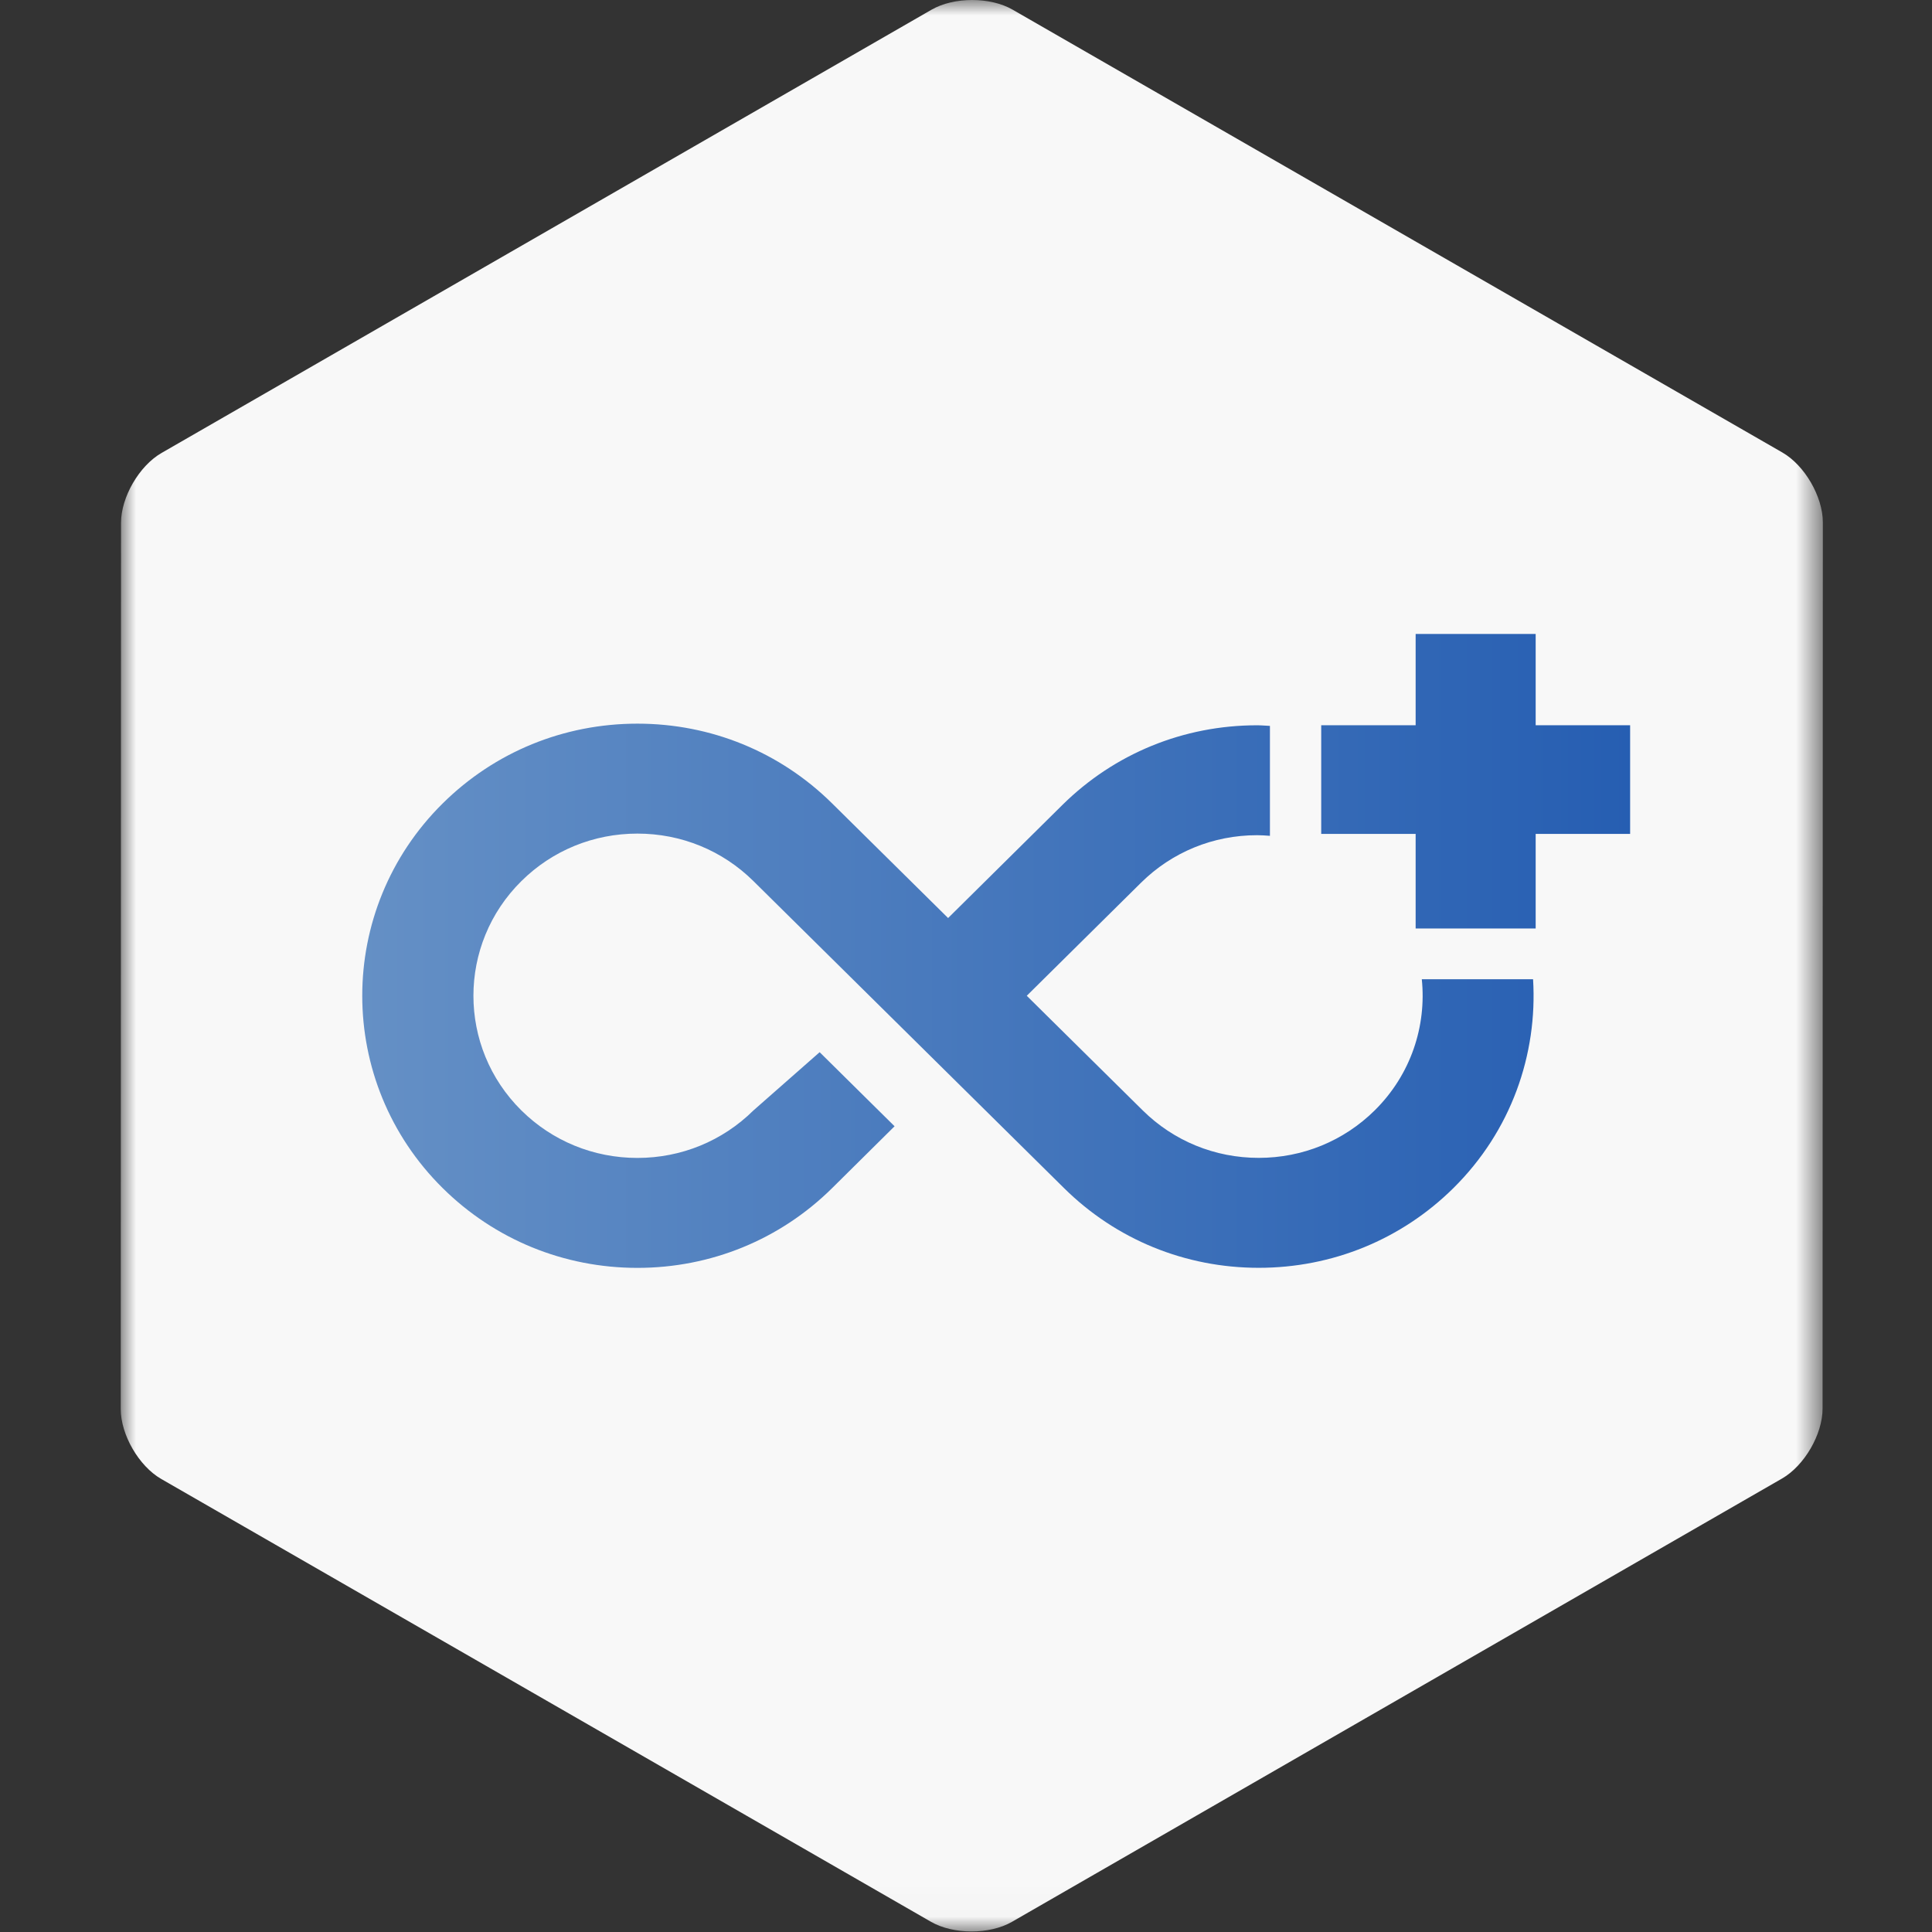
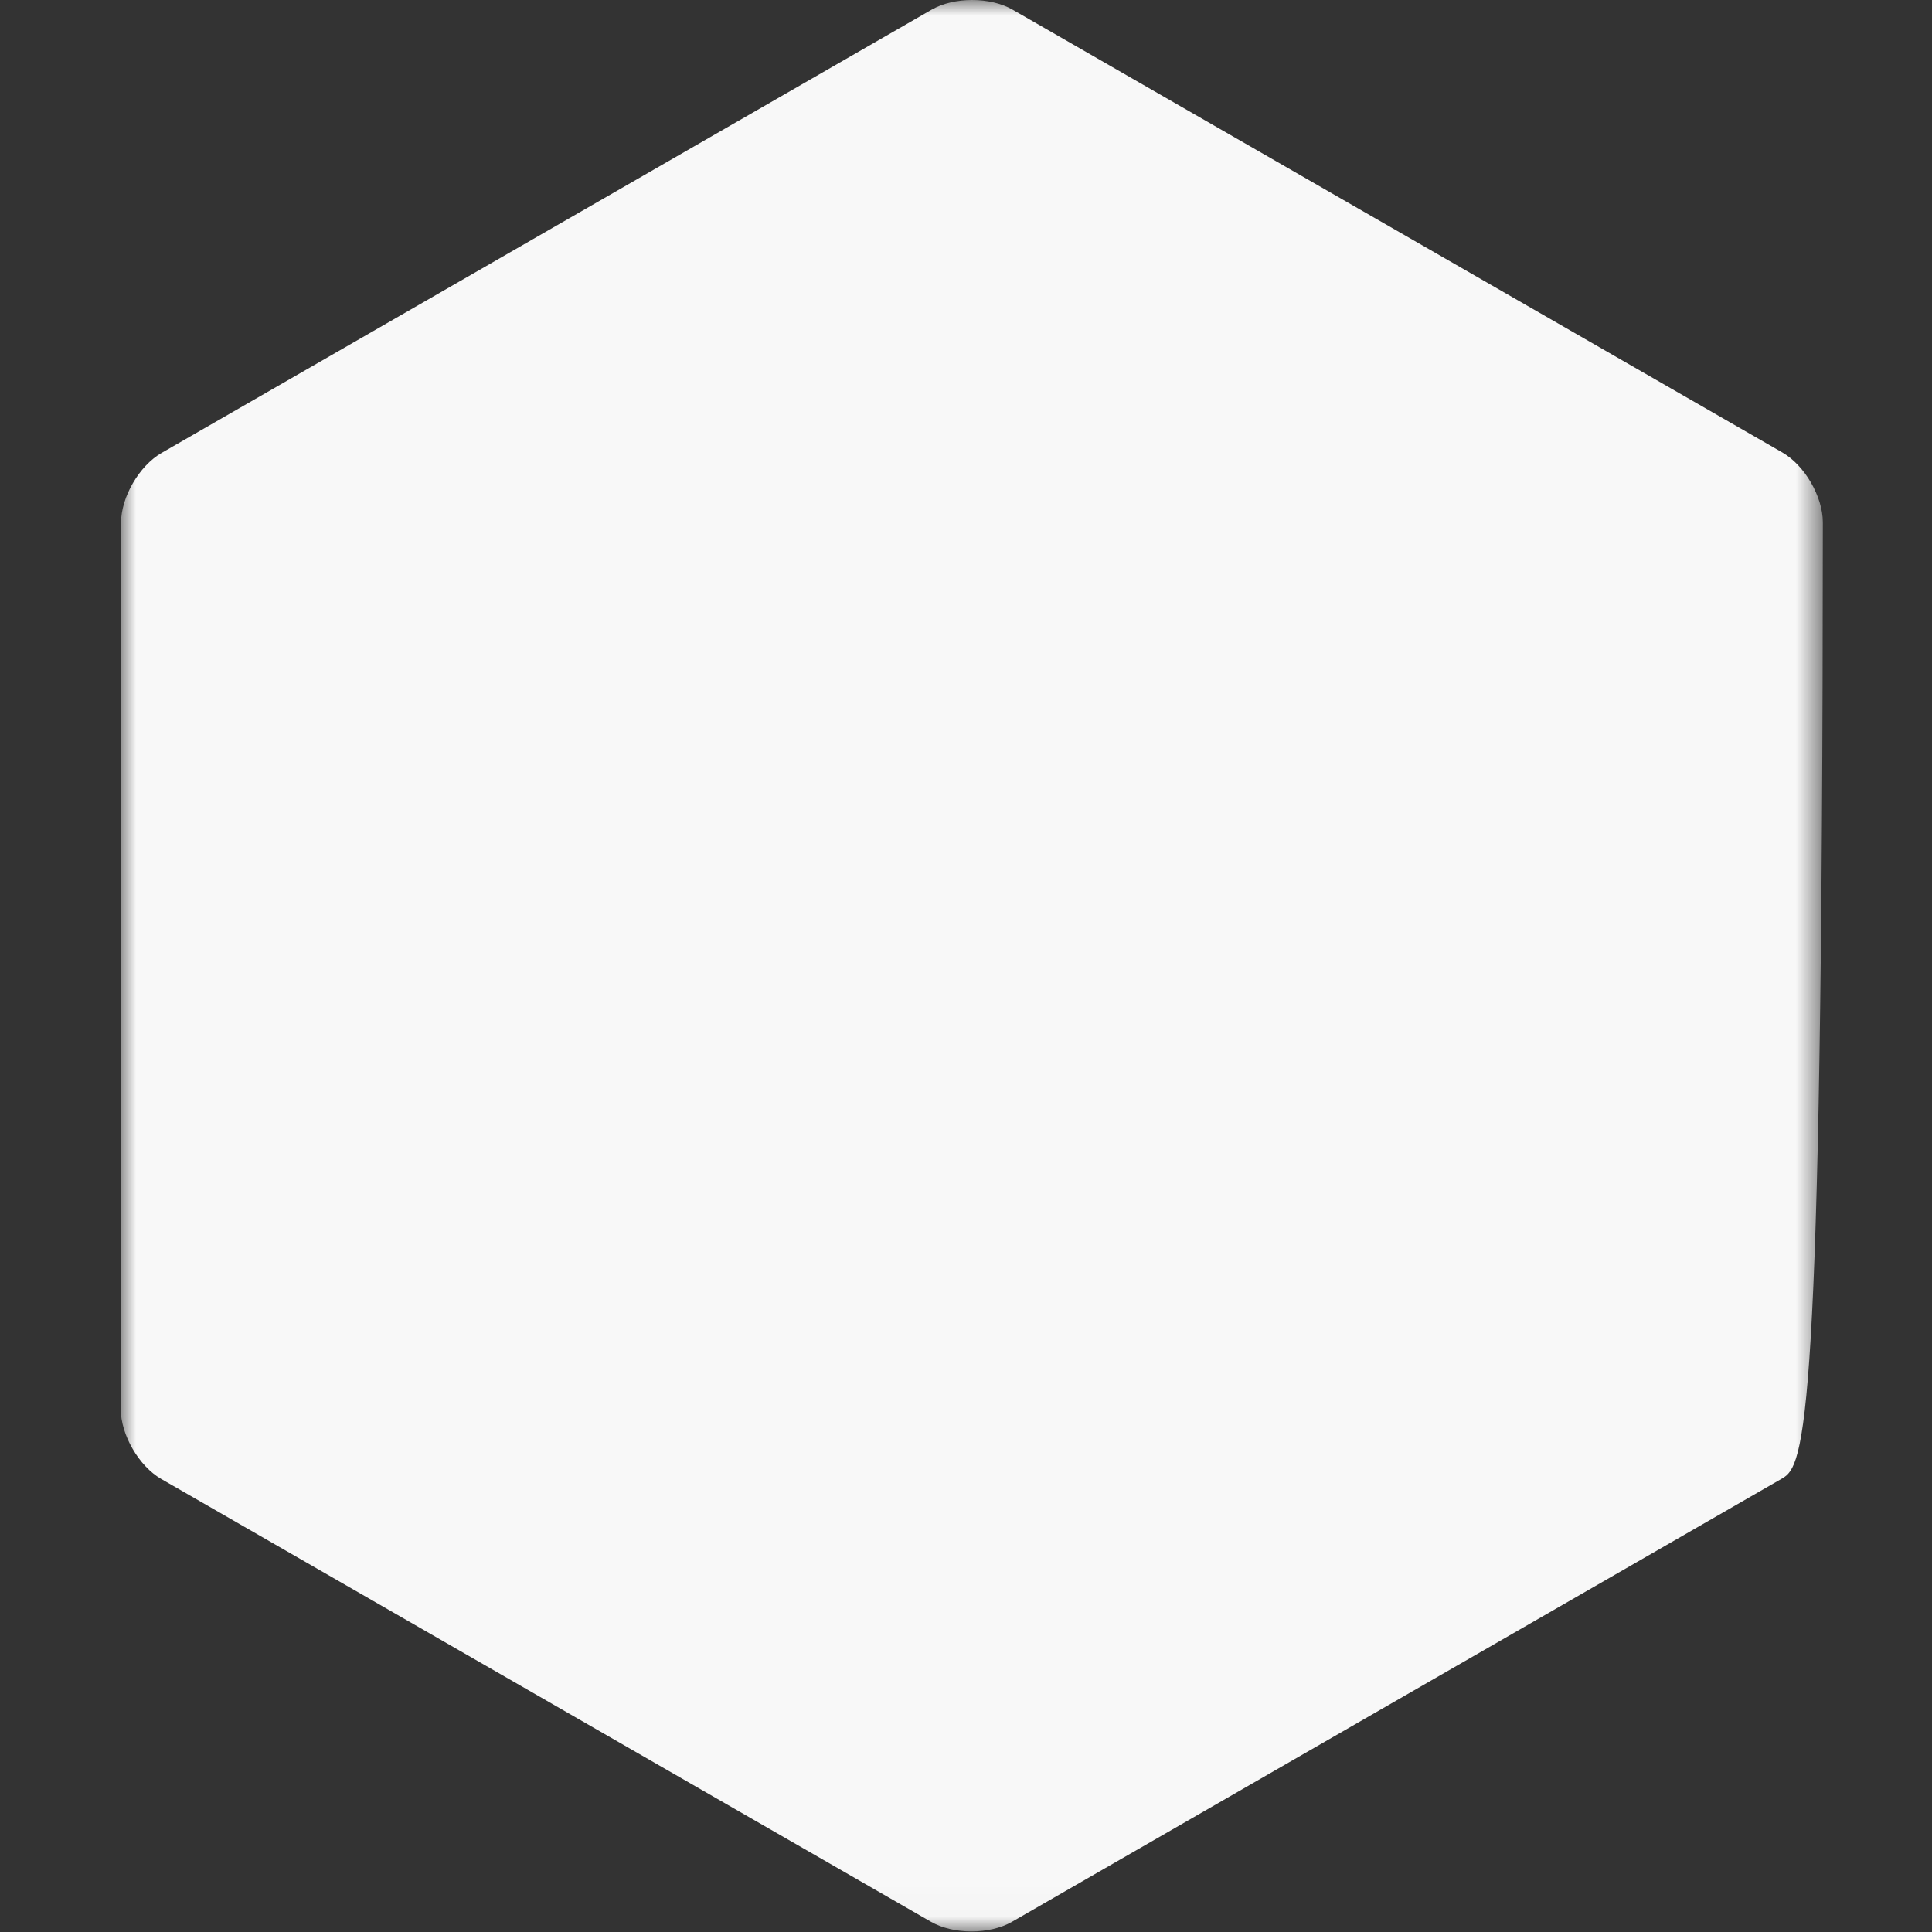
<svg xmlns="http://www.w3.org/2000/svg" xmlns:xlink="http://www.w3.org/1999/xlink" width="64px" height="64px" viewBox="0 0 64 64" version="1.1">
  <rect x="0" y="0" width="64" height="64" fill="#333333" stroke="none" />
  <title>延保2备份</title>
  <defs>
    <polygon id="path-1" points="0 0 56.383 0 56.383 63.982 0 63.982" />
    <linearGradient x1="0%" y1="50%" x2="100%" y2="50%" id="linearGradient-3">
      <stop stop-color="#6691C6" offset="0%" />
      <stop stop-color="#265EB2" offset="100%" />
    </linearGradient>
  </defs>
  <g id="延保2备份" stroke="none" stroke-width="1" fill="none" fill-rule="evenodd">
    <g id="编组" transform="translate(4, 0)">
      <mask id="mask-2" fill="white">
        <use xlink:href="#path-1" />
      </mask>
      <g id="Clip-2" />
-       <path d="M0.009,17.321 C0.009,16.469 0.611,15.432 1.35,15.006 L26.861,0.32 C27.601,-0.106 28.803,-0.106 29.542,0.319 L55.044,14.99 C55.784,15.416 56.384,16.454 56.384,17.304 L56.375,46.662 C56.375,47.514 55.773,48.551 55.034,48.977 L29.523,63.663 C28.783,64.089 27.581,64.088 26.842,63.663 L1.34,48.992 C0.6,48.566 -0,47.529 -0,46.678 L0.009,17.321 Z" id="Fill-1" fill="#F8F8F8" mask="url(#mask-2)" />
-       <path d="M17.115,23.972 C19.55,23.972 21.841,24.909 23.563,26.612 L27.407,30.411 L31.192,26.666 C32.915,24.963 35.205,24.026 37.641,24.026 C37.785,24.026 37.926,24.04 38.068,24.046 L38.068,27.688 C37.926,27.677 37.785,27.667 37.641,27.667 C36.189,27.667 34.824,28.227 33.798,29.241 L30.013,32.986 L30.624,33.591 L33.854,36.783 C34.88,37.797 36.244,38.356 37.697,38.356 C39.148,38.356 40.513,37.797 41.539,36.783 C42.739,35.597 43.258,33.99 43.099,32.438 L46.785,32.438 C46.937,34.925 46.063,37.462 44.145,39.358 C42.422,41.061 40.132,41.998 37.697,41.998 C35.26,41.998 32.97,41.061 31.248,39.358 L20.958,29.187 C19.931,28.172 18.567,27.614 17.115,27.614 C15.663,27.614 14.298,28.172 13.272,29.187 C11.153,31.282 11.153,34.69 13.272,36.785 C14.298,37.799 15.663,38.358 17.115,38.358 C18.567,38.358 19.931,37.799 20.958,36.785 L23.152,34.855 L25.634,37.309 L23.563,39.36 C21.841,41.062 19.55,42 17.115,42 C14.679,42 12.389,41.062 10.667,39.36 C7.111,35.845 7.111,30.127 10.667,26.612 C12.389,24.909 14.679,23.972 17.115,23.972 Z M46.871,21 L46.871,24.024 L50,24.024 L50,27.624 L46.871,27.624 L46.871,30.757 L42.895,30.757 L42.895,27.624 L39.767,27.624 L39.767,24.024 L42.895,24.024 L42.895,21 L46.871,21 Z" id="形状结合" fill="url(#linearGradient-3)" mask="url(#mask-2)" />
+       <path d="M0.009,17.321 C0.009,16.469 0.611,15.432 1.35,15.006 L26.861,0.32 C27.601,-0.106 28.803,-0.106 29.542,0.319 L55.044,14.99 C55.784,15.416 56.384,16.454 56.384,17.304 C56.375,47.514 55.773,48.551 55.034,48.977 L29.523,63.663 C28.783,64.089 27.581,64.088 26.842,63.663 L1.34,48.992 C0.6,48.566 -0,47.529 -0,46.678 L0.009,17.321 Z" id="Fill-1" fill="#F8F8F8" mask="url(#mask-2)" />
    </g>
  </g>
</svg>